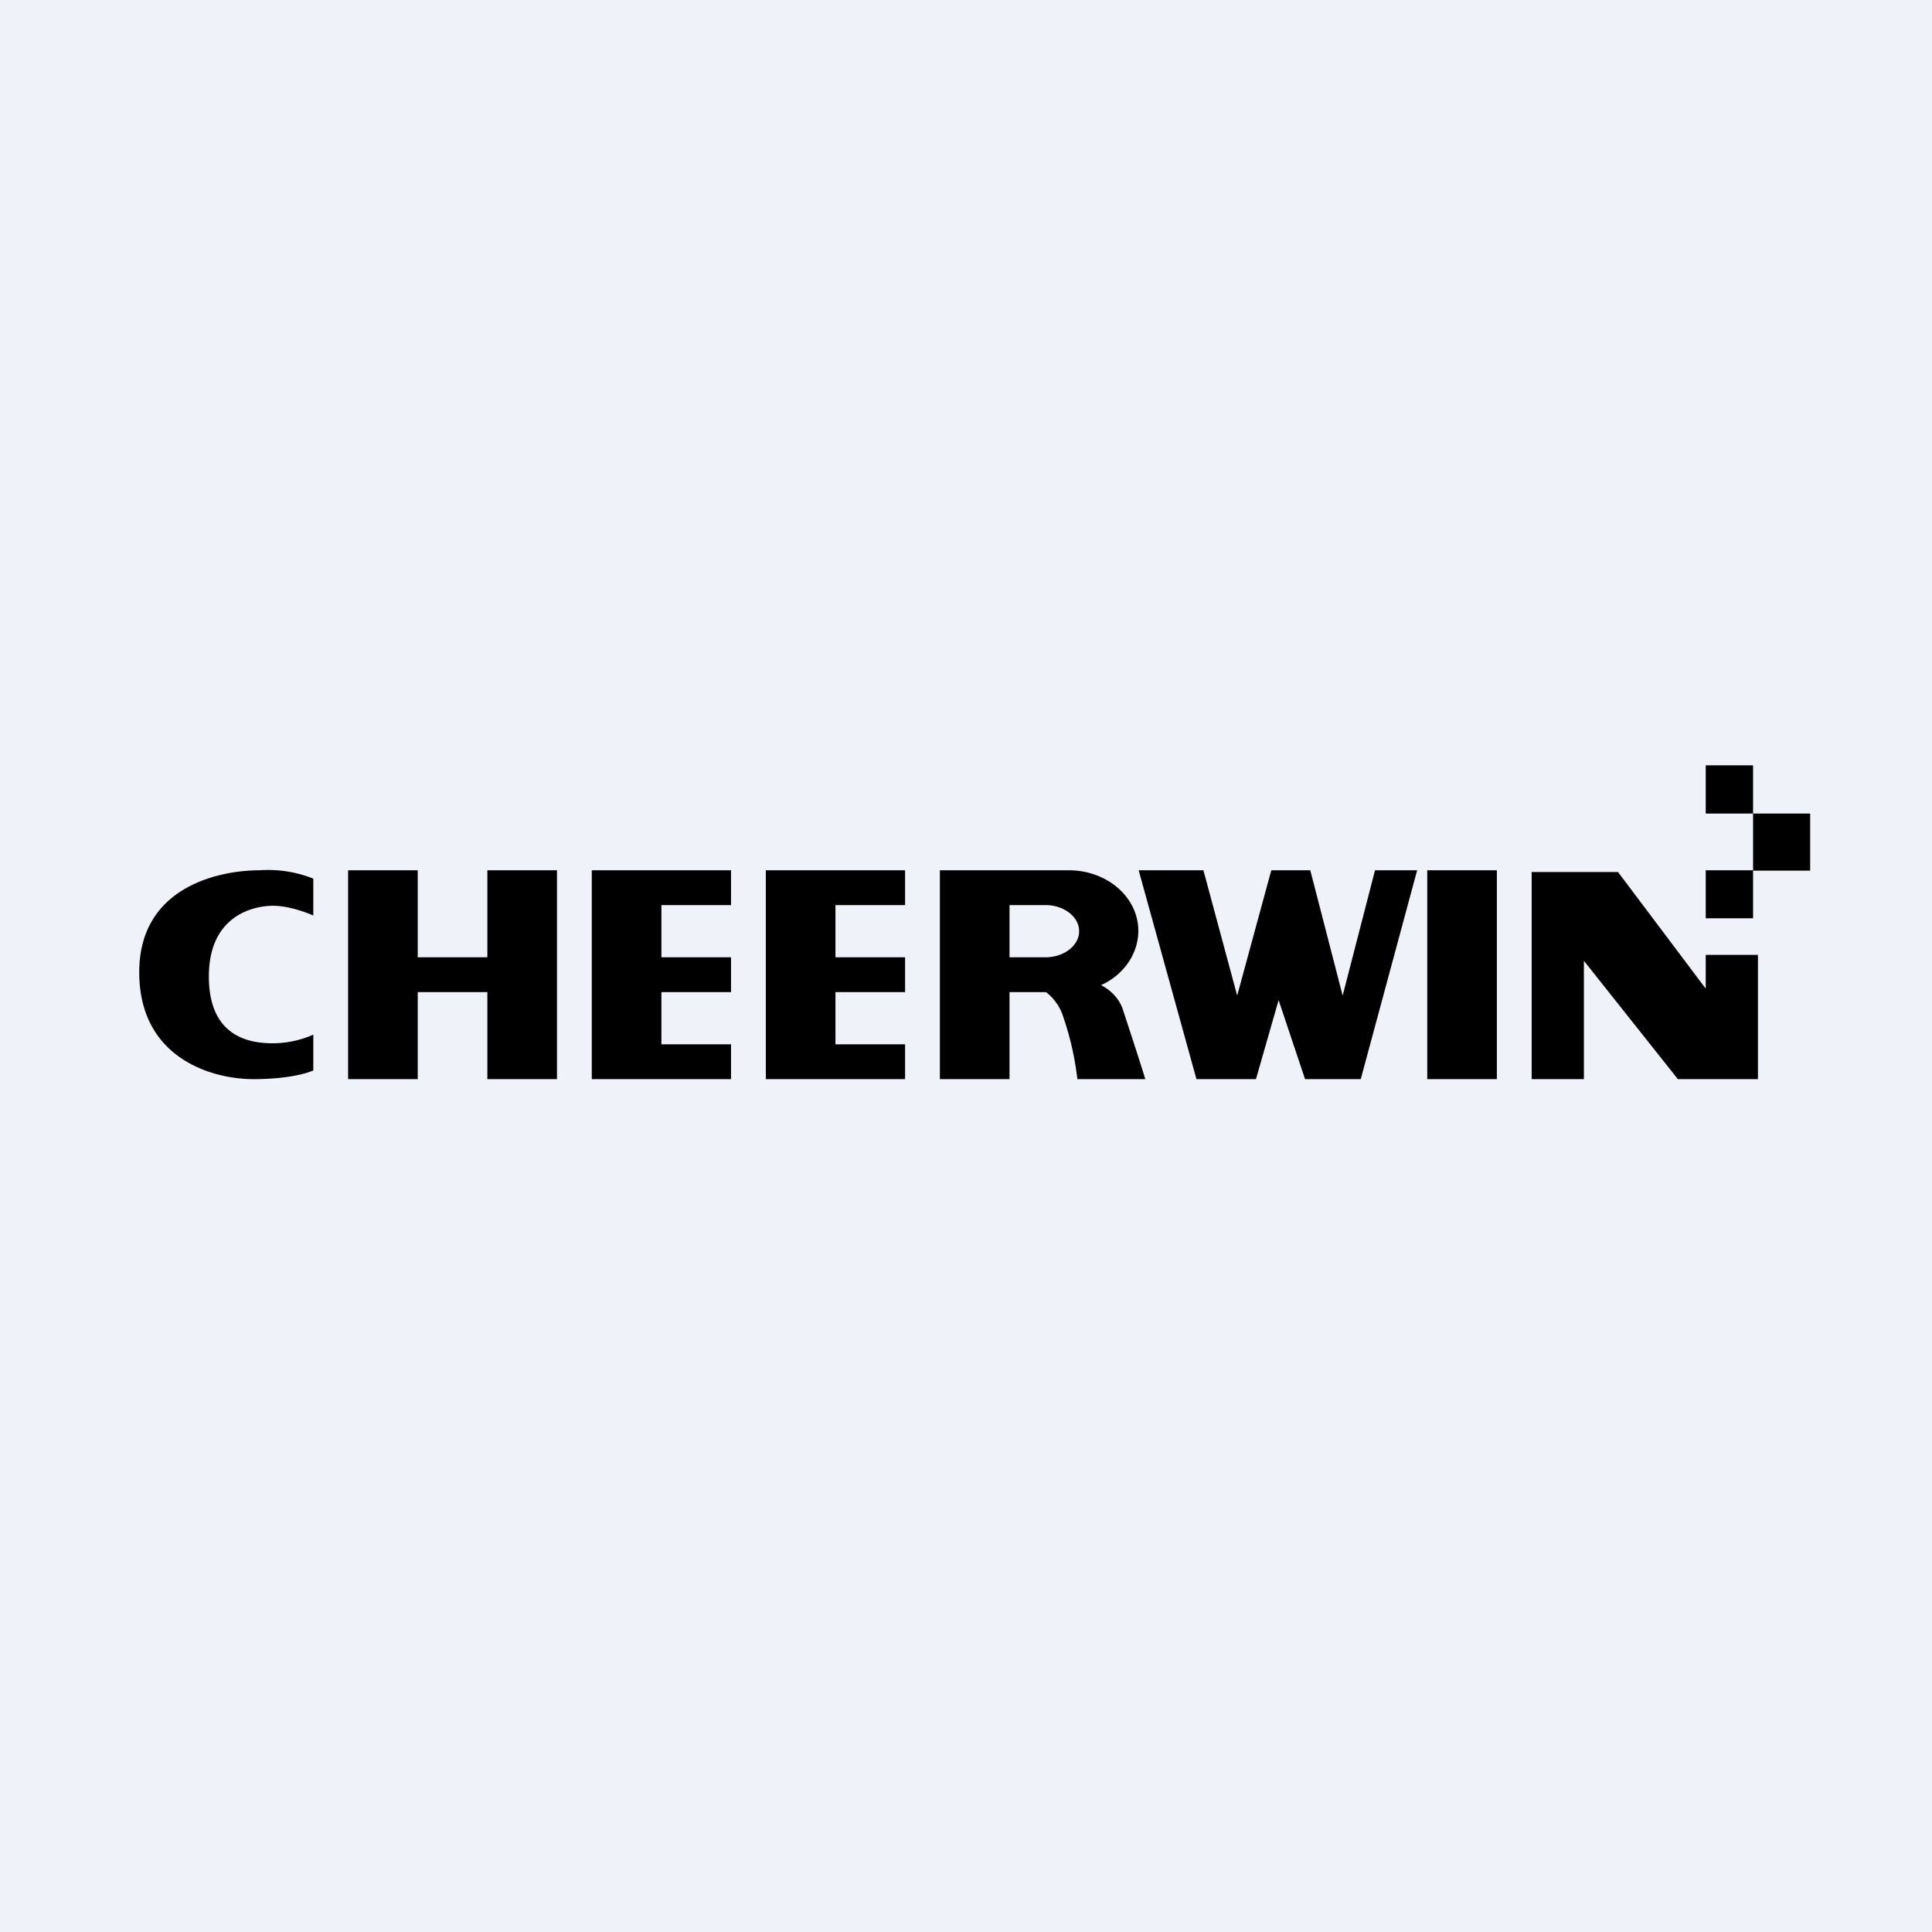
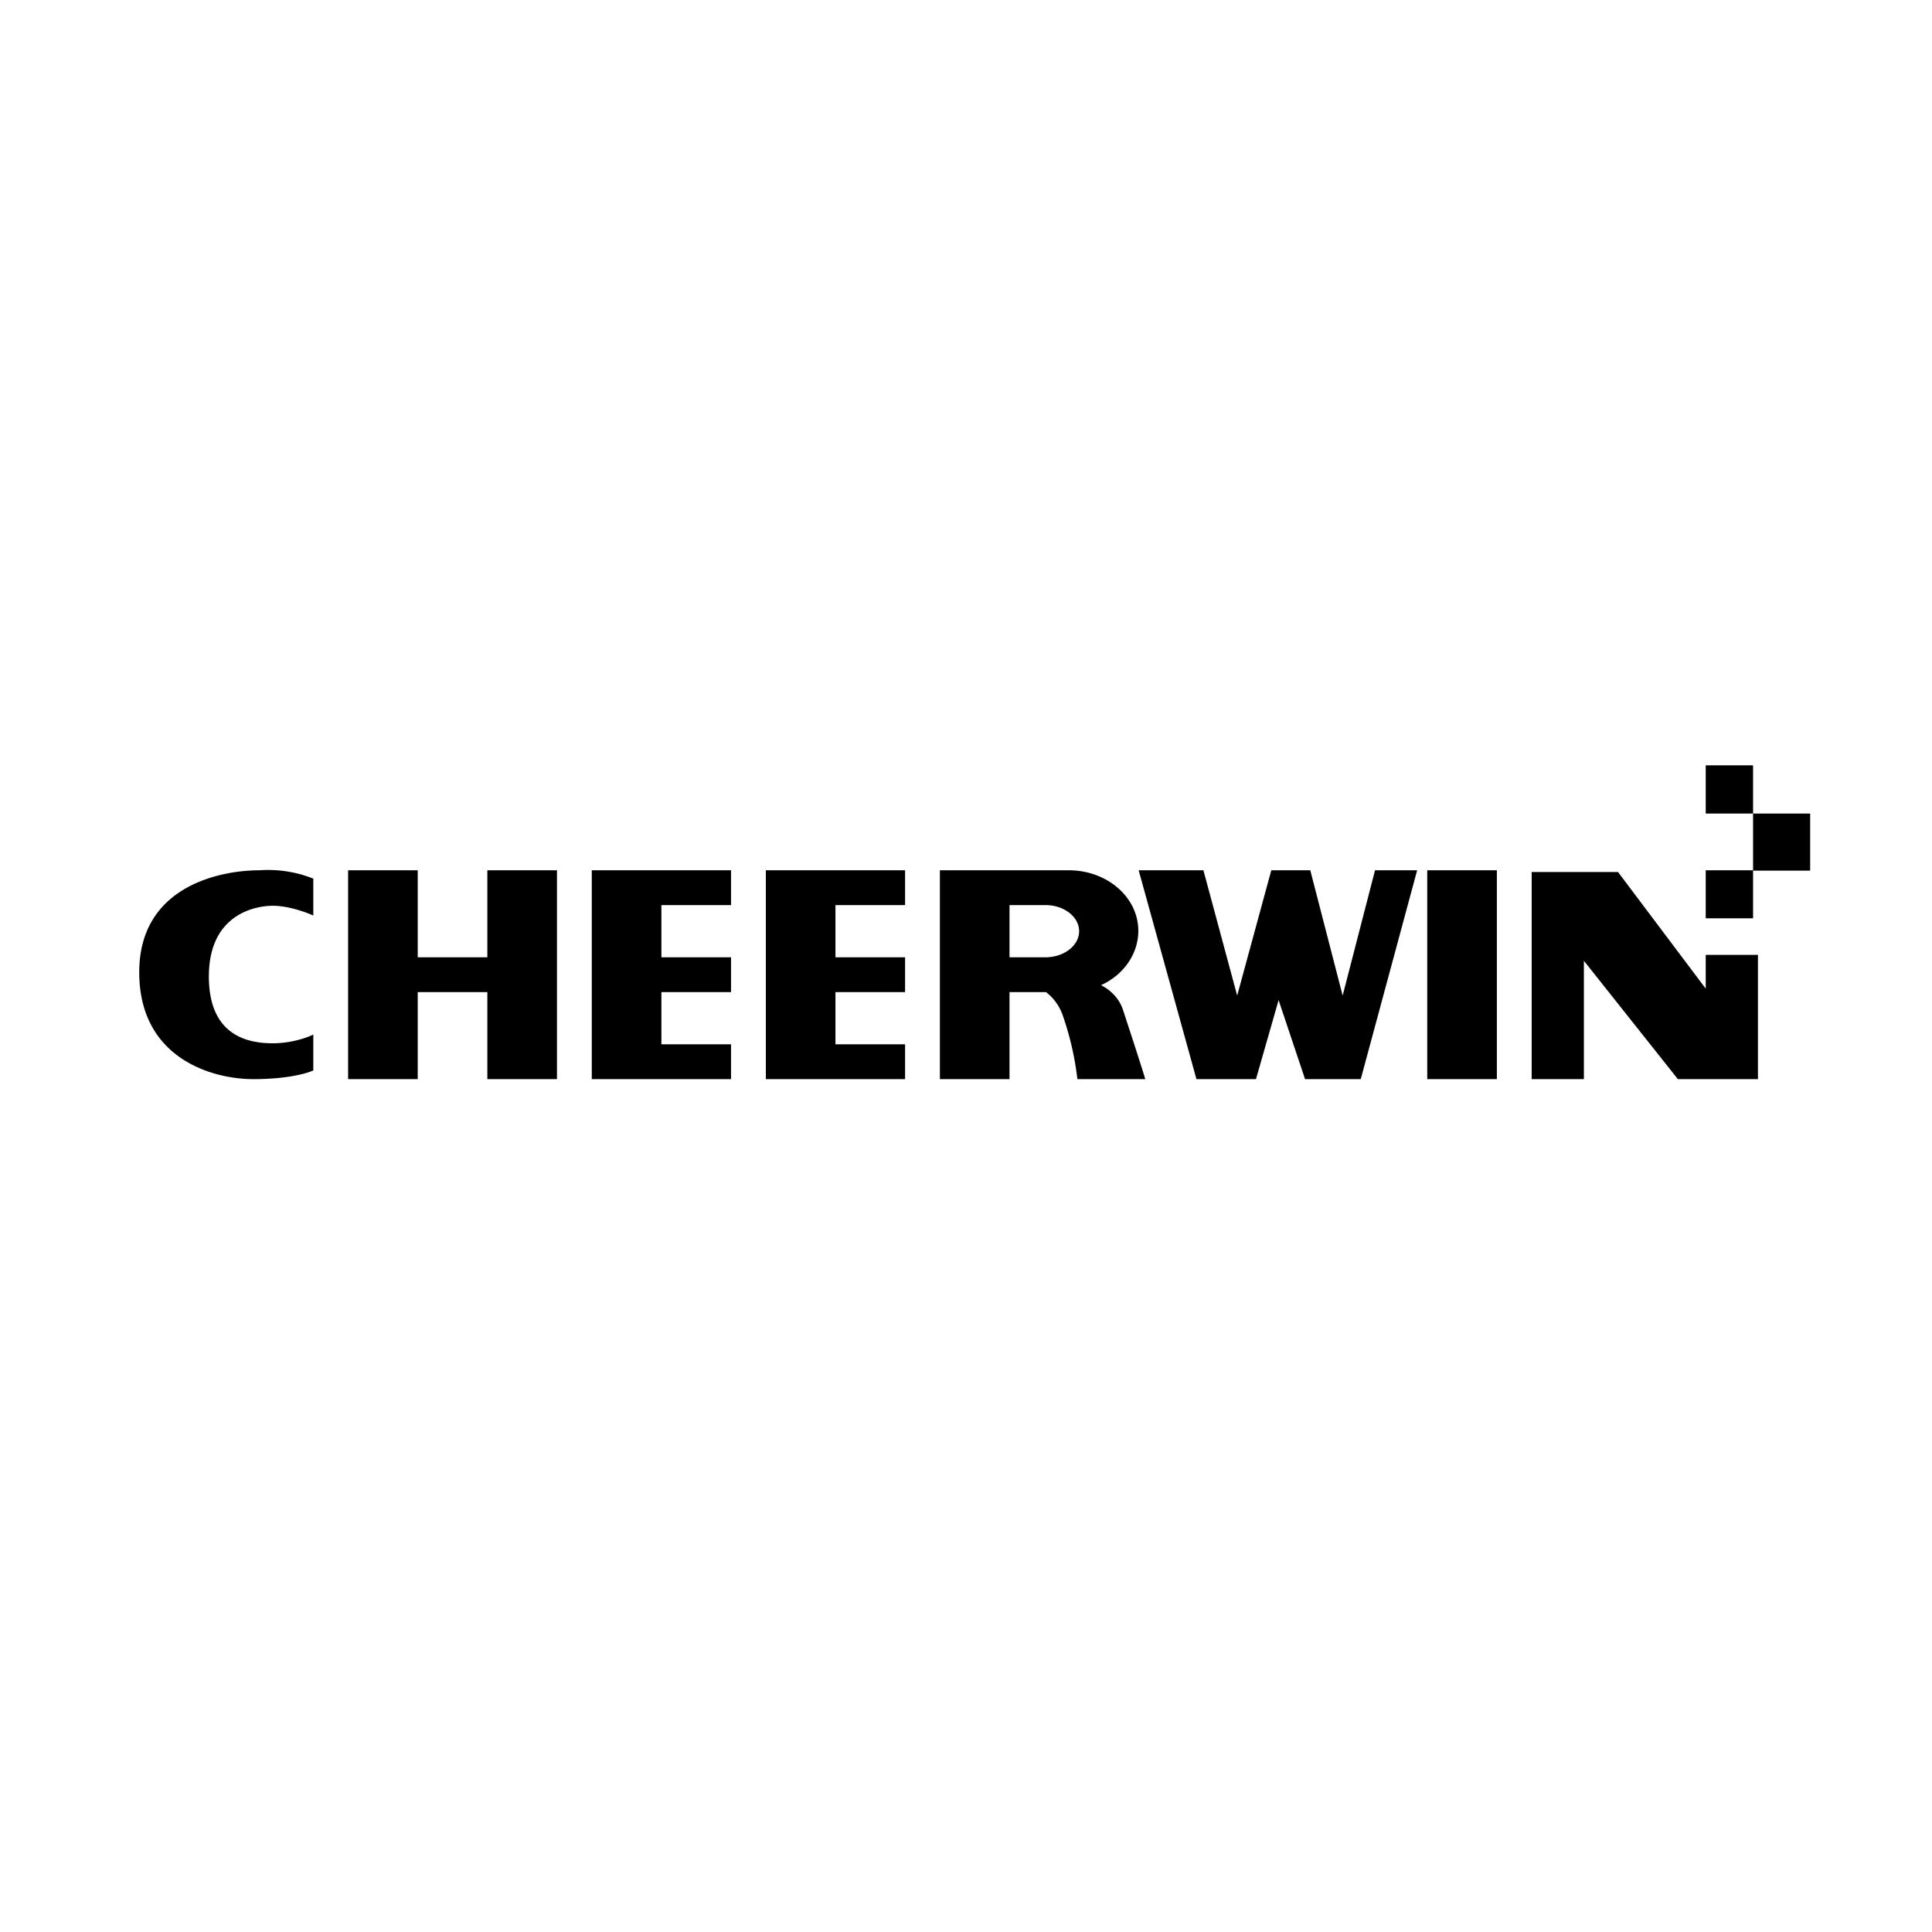
<svg xmlns="http://www.w3.org/2000/svg" viewBox="0 0 55.5 55.5">
-   <path d="M 0,0 H 55.5 V 55.5 H 0 Z" fill="rgb(239, 242, 248)" />
  <path d="M 50.35,21.985 H 49 V 23.37 H 50.36 V 25 H 49 V 26.38 H 50.36 V 25.01 H 52 V 23.37 H 50.36 V 22 Z M 21,25 H 17 V 31 H 21 V 30 H 19 V 28.5 H 21 V 27.5 H 19 V 26 H 21 V 25 Z M 14,25 H 16 V 31 H 14 V 28.5 H 12 V 31 H 10 V 25 H 12 V 27.5 H 14 V 25 Z M 9,30.75 V 29.72 C 8.84,29.8 8.38,29.97 7.84,29.97 C 7.17,29.97 6,29.79 6,28.05 C 6,26.3 7.28,26.02 7.84,26.02 C 8.29,26.02 8.8,26.21 9,26.3 V 25.24 A 3.5,3.5 0 0,0 7.46,25 C 6.3,25 4,25.47 4,27.93 C 4,30.38 6.06,31 7.28,31 C 8.26,31 8.83,30.83 9,30.75 Z M 22.35,25 H 26 V 26 H 24 V 27.5 H 26 V 28.5 H 24 V 30 H 26 V 31 H 22 V 25 H 22.35 Z M 27,31 V 25 H 30.7 C 31.81,25 32.7,25.78 32.7,26.74 C 32.7,27.41 32.27,28.01 31.63,28.3 C 31.88,28.43 32.13,28.65 32.25,28.98 C 32.39,29.41 32.75,30.5 32.9,31 H 30.95 A 8.63,8.63 0 0,0 30.53,29.17 A 1.45,1.45 0 0,0 30.05,28.5 H 29 V 31 H 27 Z M 30.03,26 H 29 V 27.5 H 30.03 C 30.57,27.5 31,27.16 31,26.75 S 30.57,26 30.03,26 Z M 34.37,31 L 32.71,25 H 34.57 L 35.54,28.6 L 36.52,25 H 37.64 L 38.57,28.6 L 39.5,25 H 40.71 L 39.09,31 H 37.49 L 36.73,28.73 L 36.08,31 H 34.37 Z M 43,25 H 41 V 31 H 43 V 25 Z M 44,25.05 V 31 H 45.5 V 27.6 L 48.2,31 H 50.5 V 27.43 H 49 V 28.4 L 46.48,25.05 H 44 Z" />
</svg>